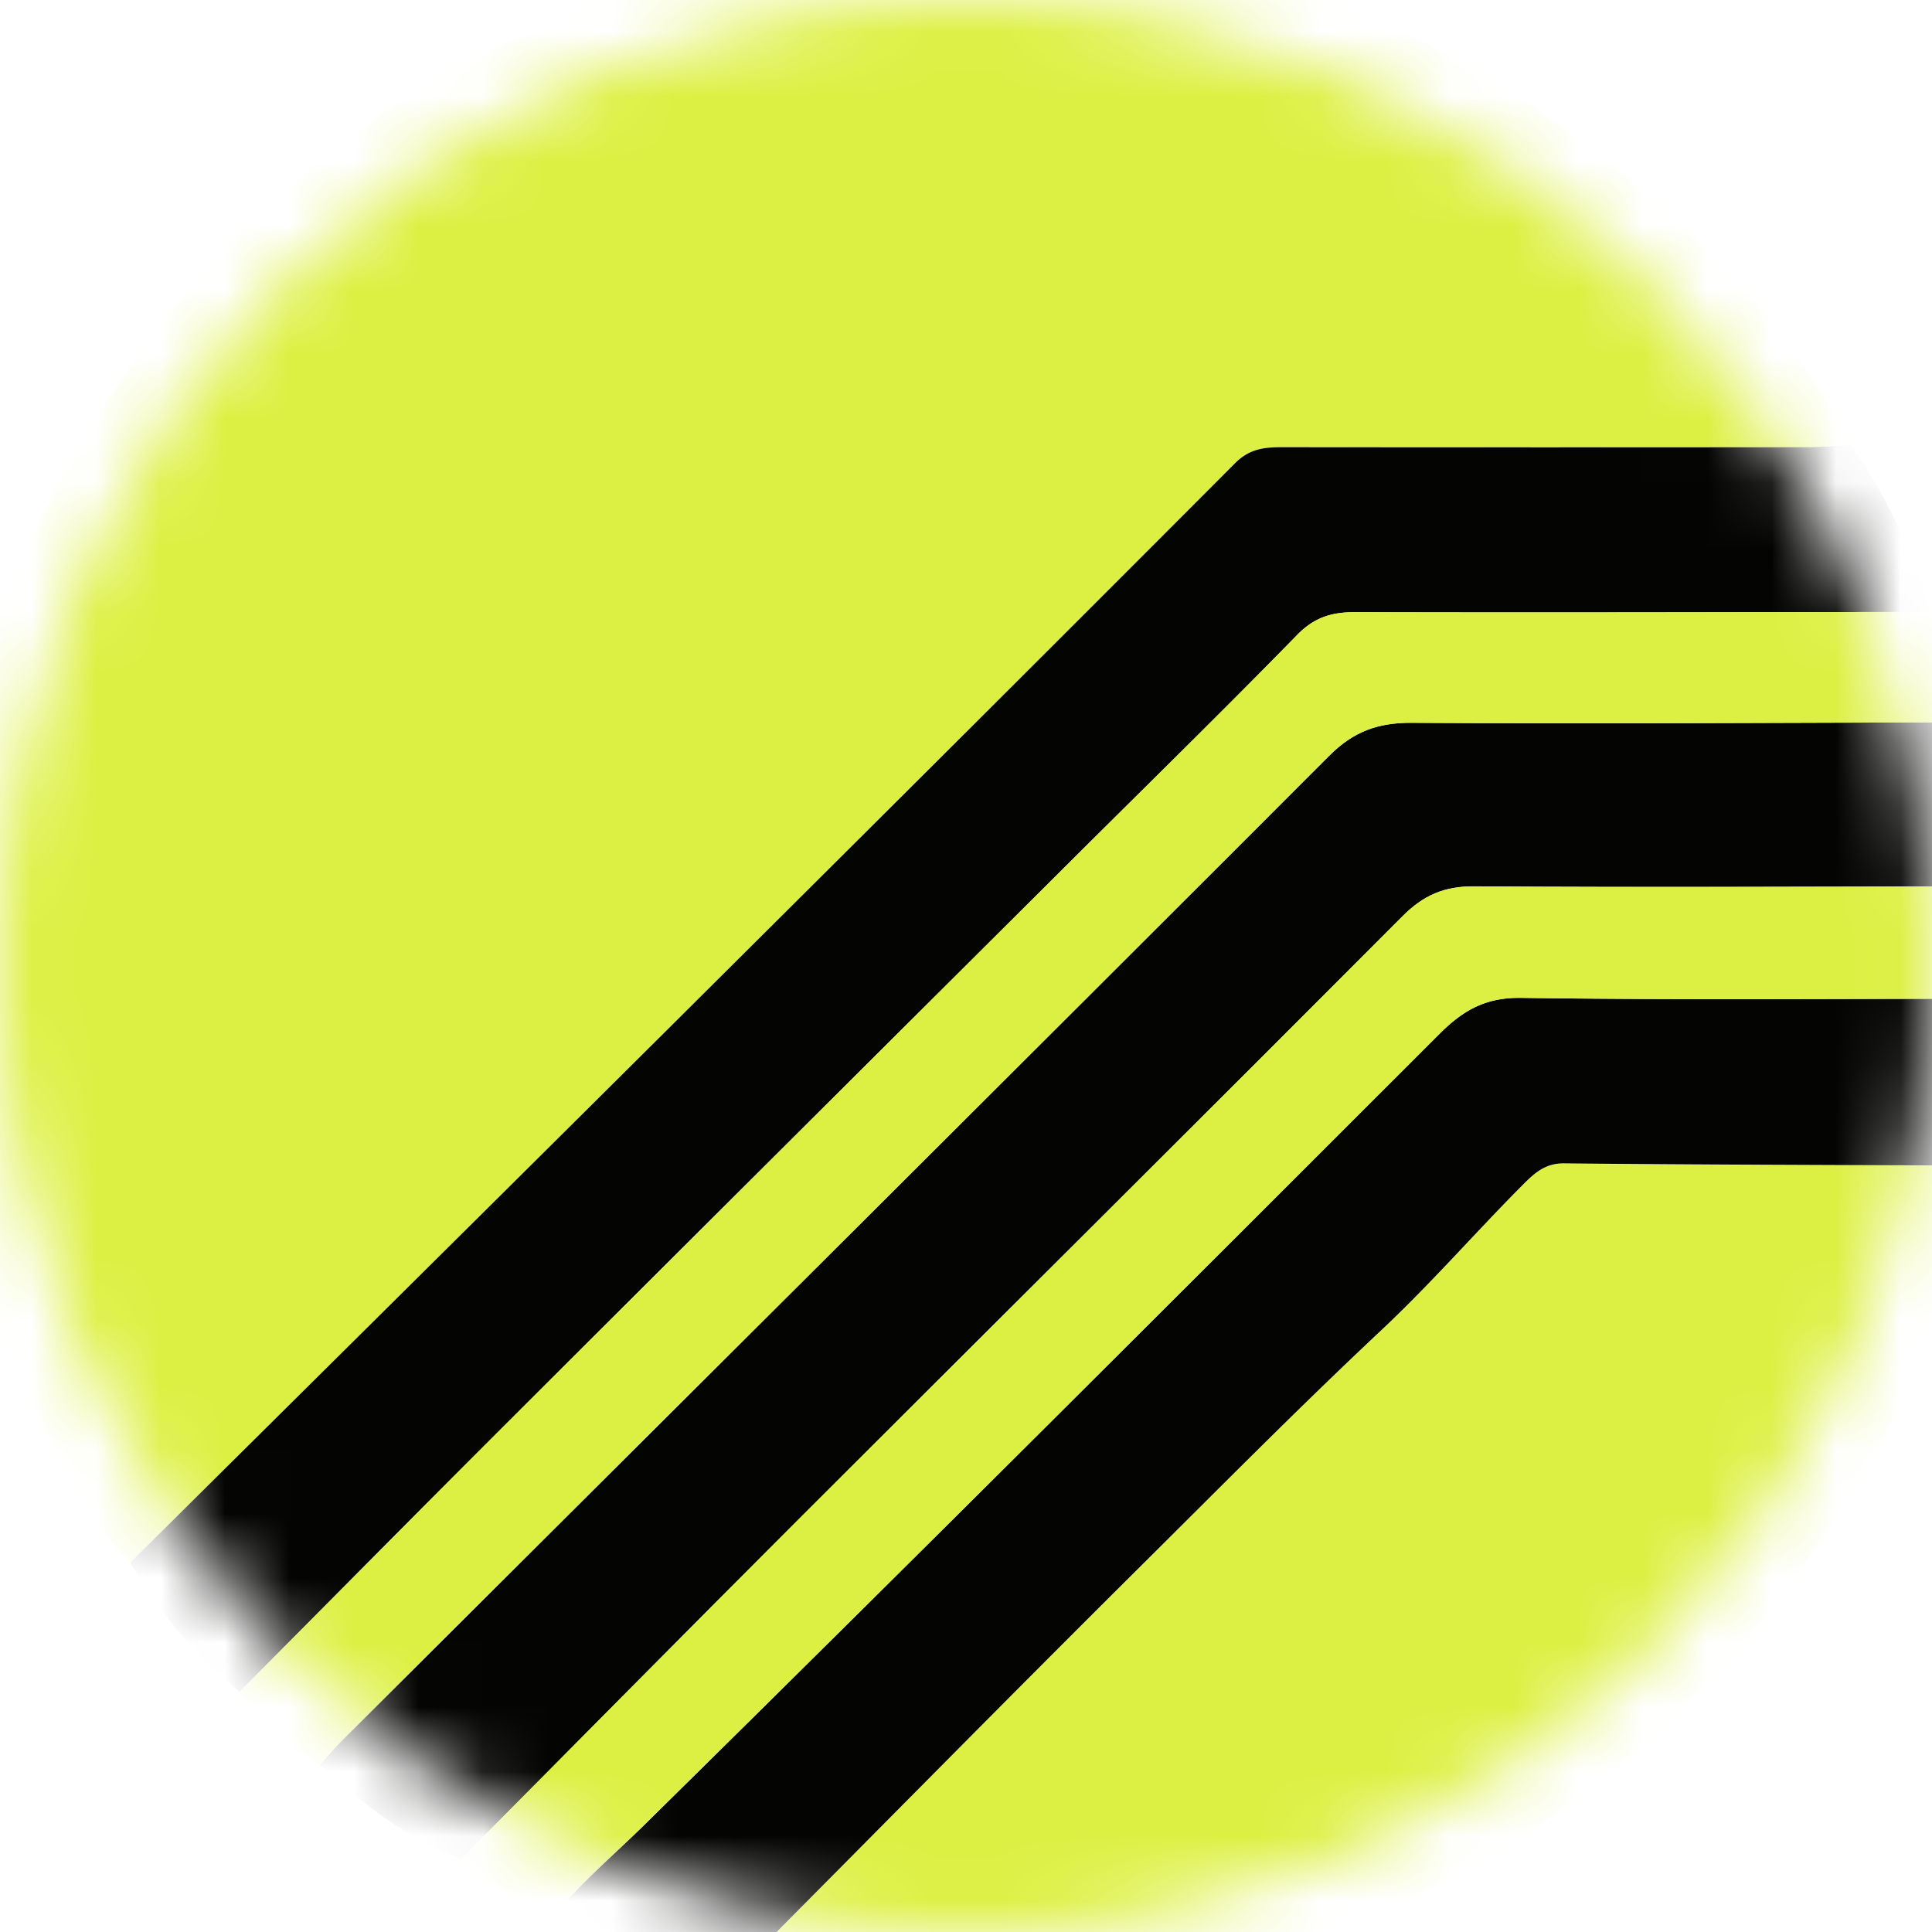
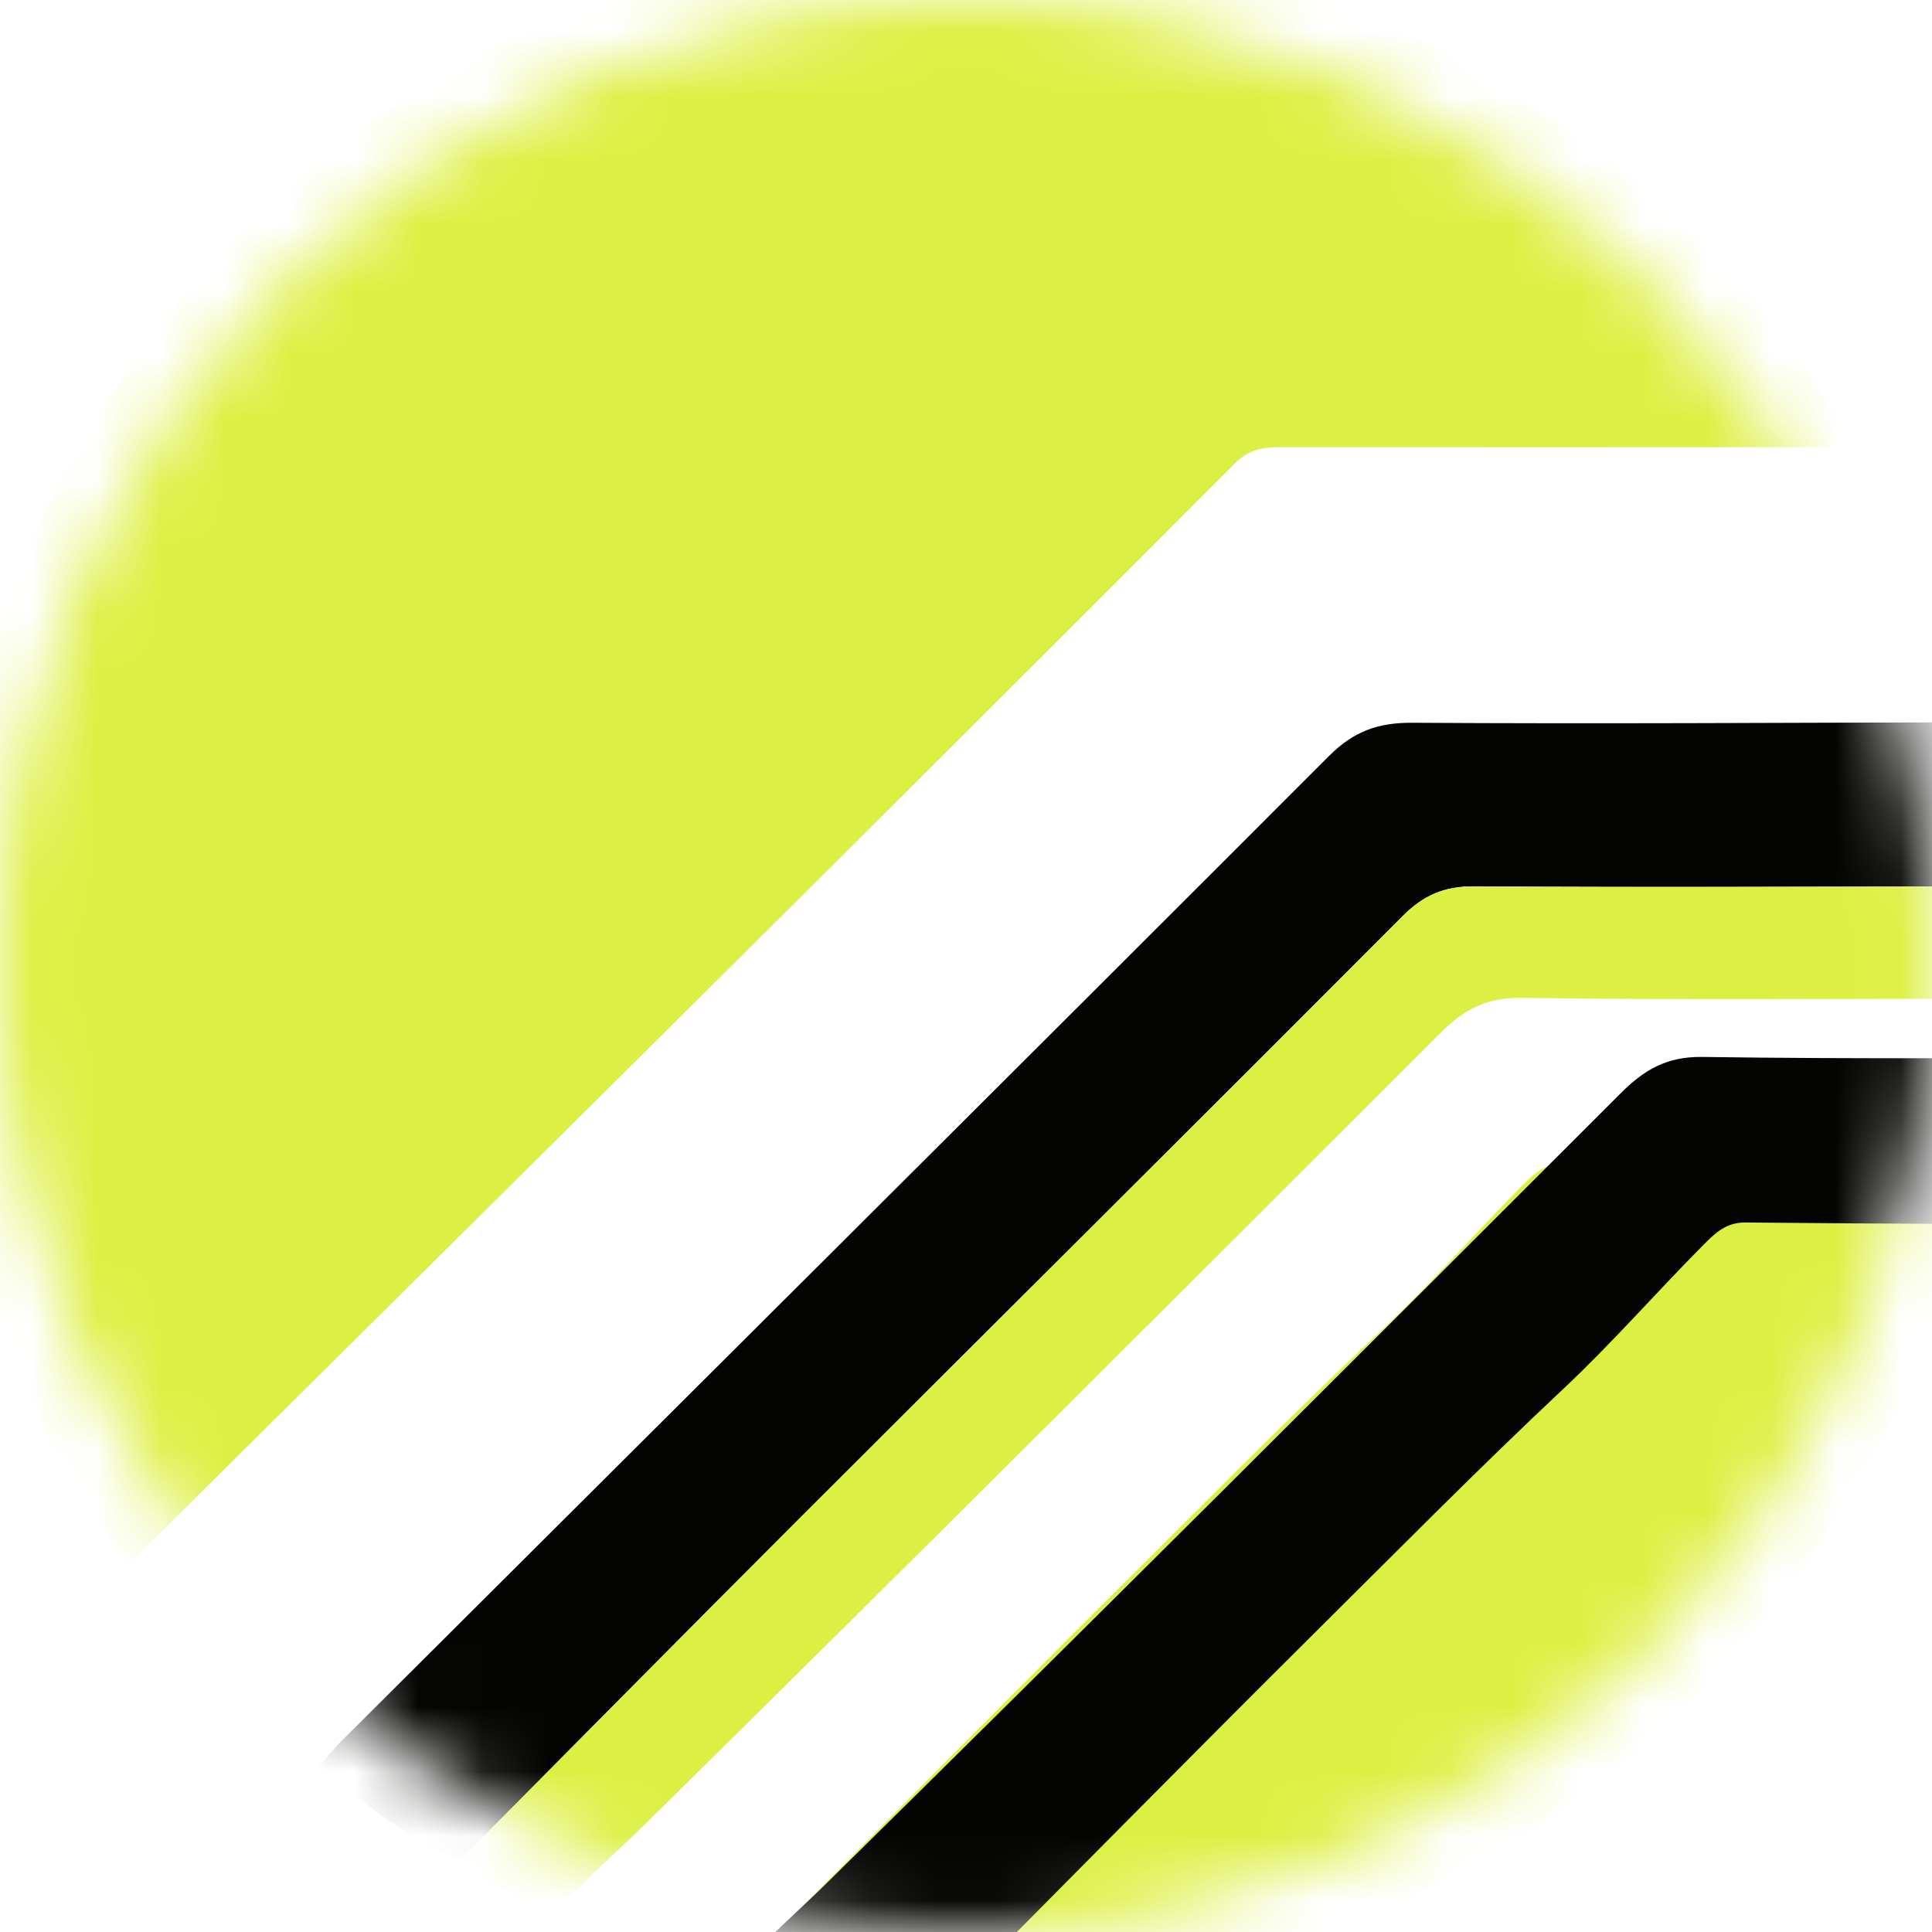
<svg xmlns="http://www.w3.org/2000/svg" width="30" height="30" viewBox="0 0 30 30" fill="none">
  <mask id="a" style="mask-type:alpha" maskUnits="userSpaceOnUse" x="0" y="0" width="30" height="30">
    <path d="M15 30c8.284 0 15-6.716 15-15S23.284 0 15 0 0 6.716 0 15s6.716 15 15 15" fill="#DCF043" />
  </mask>
  <g mask="url(#a)">
    <path d="M-1 16.92v-3.968c.234-.15.194-.412.234-.628.186-1.03.427-2.046.83-3.011C2.68 3.066 7.395-.397 14.112-.948c3.92-.323 7.496.883 10.632 3.275 1.638 1.25 3.036 2.733 3.997 4.584-.234.011-.466.032-.699.032q-4.057.003-8.114 0c-.279 0-.515.017-.746.247a2700 2700 0 0 1-8.817 8.796c-2.777 2.762-5.56 5.518-8.34 8.276-.11-.125-.24-.236-.33-.374C.597 22.206-.2 20.398-.632 18.429c-.11-.504-.072-1.05-.369-1.51m31.607 1.183c-.098 1.518-.67 2.897-1.37 4.207-2.564 4.8-6.564 7.631-11.924 8.55-.139.024-.307-.027-.396.141h-3.968c-.427-.312-.996-.168-1.434-.445 2.04-2.053 4.07-4.116 6.125-6.155 1.266-1.258 2.518-2.53 3.822-3.751.753-.707 1.442-1.497 2.175-2.236.18-.182.347-.348.647-.344 2.108.021 4.216.025 6.324.034z" fill="#DCF043" />
-     <path d="M3.722 26.27a7.2 7.2 0 0 1-1.698-2.007c2.78-2.758 5.562-5.513 8.339-8.275 2.944-2.928 5.886-5.856 8.817-8.797.23-.23.467-.248.746-.247q4.057.004 8.114 0c.232 0 .466-.02.7-.032.56.792.962 1.66 1.236 2.59-2.98.004-5.96.013-8.94.004-.365 0-.632.084-.897.356-1.139 1.167-2.306 2.307-3.46 3.457-2.912 2.9-5.824 5.797-8.73 8.7-1.415 1.412-2.819 2.833-4.228 4.25z" fill="#040502" />
    <path d="M7.16 28.866c-.847-.314-1.534-.869-2.197-1.457.114-.126.222-.258.343-.378 5.113-5.096 10.23-10.187 15.333-15.294.38-.381.76-.517 1.29-.514 2.854.018 5.708 0 8.561-.007.315.82.377 1.686.455 2.547-2.683.003-5.366.018-8.05 0-.466-.004-.79.136-1.115.463-3.112 3.122-6.238 6.227-9.356 9.343-1.76 1.76-3.509 3.531-5.262 5.297z" fill="#040502" />
-     <path d="M11.514 30.554a7.4 7.4 0 0 1-2.819-.918c.399-.47.868-.864 1.304-1.294 4.136-4.073 8.242-8.178 12.348-12.284.362-.362.713-.572 1.267-.564 2.45.036 4.901.014 7.352.013.01.882-.02 1.759-.36 2.592-2.109-.009-4.217-.013-6.324-.034-.3-.002-.467.164-.647.344-.733.738-1.42 1.527-2.175 2.236-1.304 1.223-2.556 2.493-3.823 3.75-2.053 2.04-4.084 4.104-6.125 6.156z" fill="#040502" />
-     <path d="M30.489 11.216c-2.854.006-5.709.026-8.562.008-.528-.004-.908.132-1.289.512-5.102 5.108-10.22 10.199-15.333 15.295-.12.12-.229.252-.343.378a4.05 4.05 0 0 1-1.24-1.14c1.41-1.417 2.813-2.838 4.228-4.25q4.362-4.352 8.73-8.7c1.155-1.15 2.321-2.29 3.46-3.457.265-.272.533-.358.897-.356 2.98.007 5.96 0 8.94-.004.282.538.468 1.105.51 1.715z" fill="#DCF043" />
+     <path d="M11.514 30.554c.399-.47.868-.864 1.304-1.294 4.136-4.073 8.242-8.178 12.348-12.284.362-.362.713-.572 1.267-.564 2.45.036 4.901.014 7.352.013.01.882-.02 1.759-.36 2.592-2.109-.009-4.217-.013-6.324-.034-.3-.002-.467.164-.647.344-.733.738-1.42 1.527-2.175 2.236-1.304 1.223-2.556 2.493-3.823 3.75-2.053 2.04-4.084 4.104-6.125 6.156z" fill="#040502" />
    <path d="M30.966 15.508c-2.45 0-4.901.022-7.352-.013-.554-.008-.904.2-1.267.565-4.106 4.105-8.212 8.21-12.348 12.283-.436.429-.905.825-1.304 1.294-.56-.16-1.113-.336-1.535-.77 1.754-1.766 3.502-3.538 5.262-5.297 3.117-3.115 6.245-6.22 9.356-9.343.326-.326.648-.465 1.116-.463 2.684.02 5.367.004 8.05 0 .086.582.055 1.163.023 1.744z" fill="#DCF043" />
  </g>
</svg>